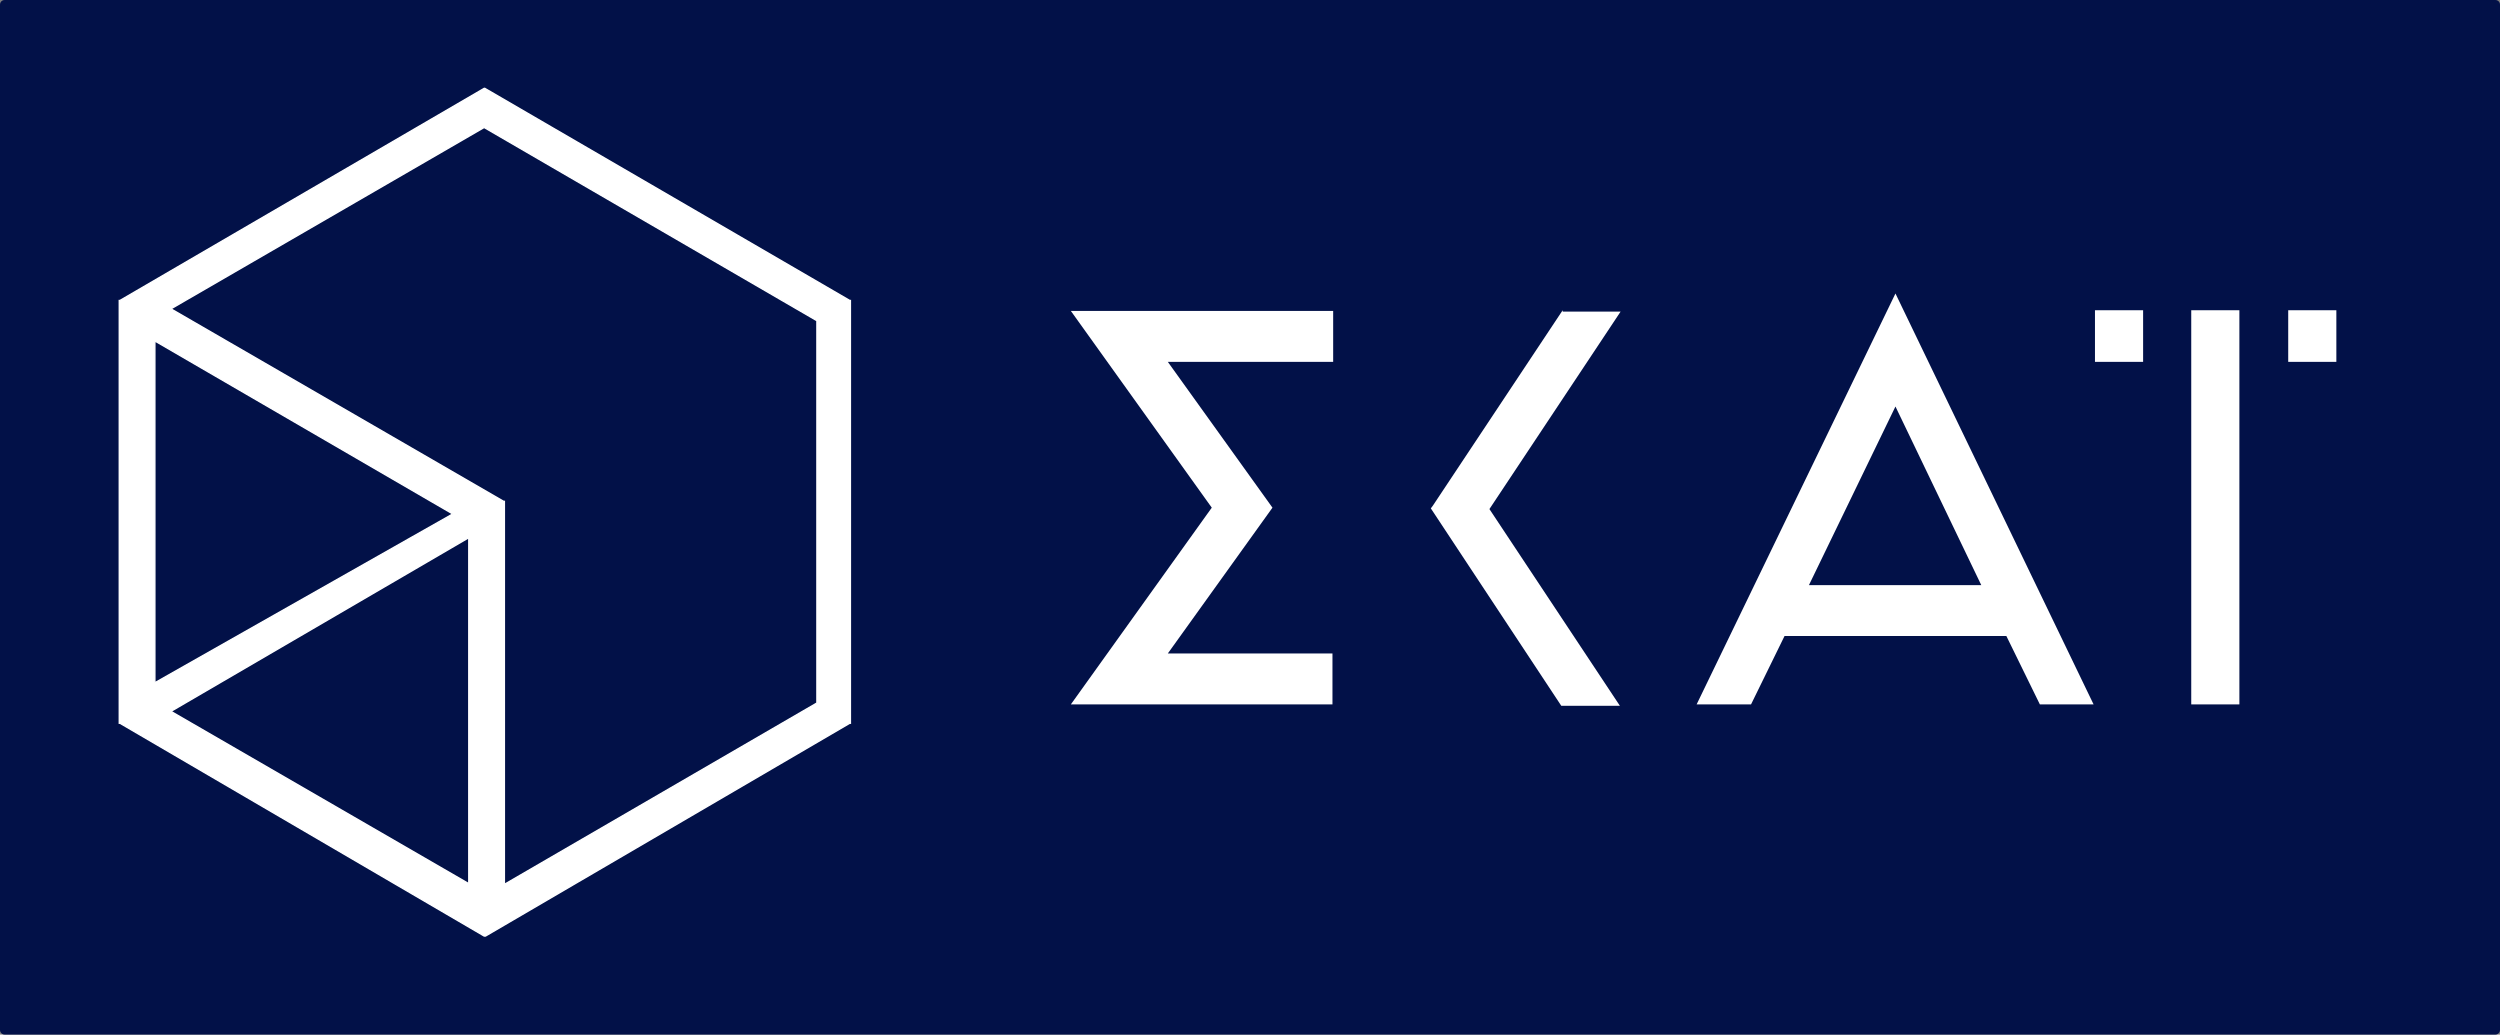
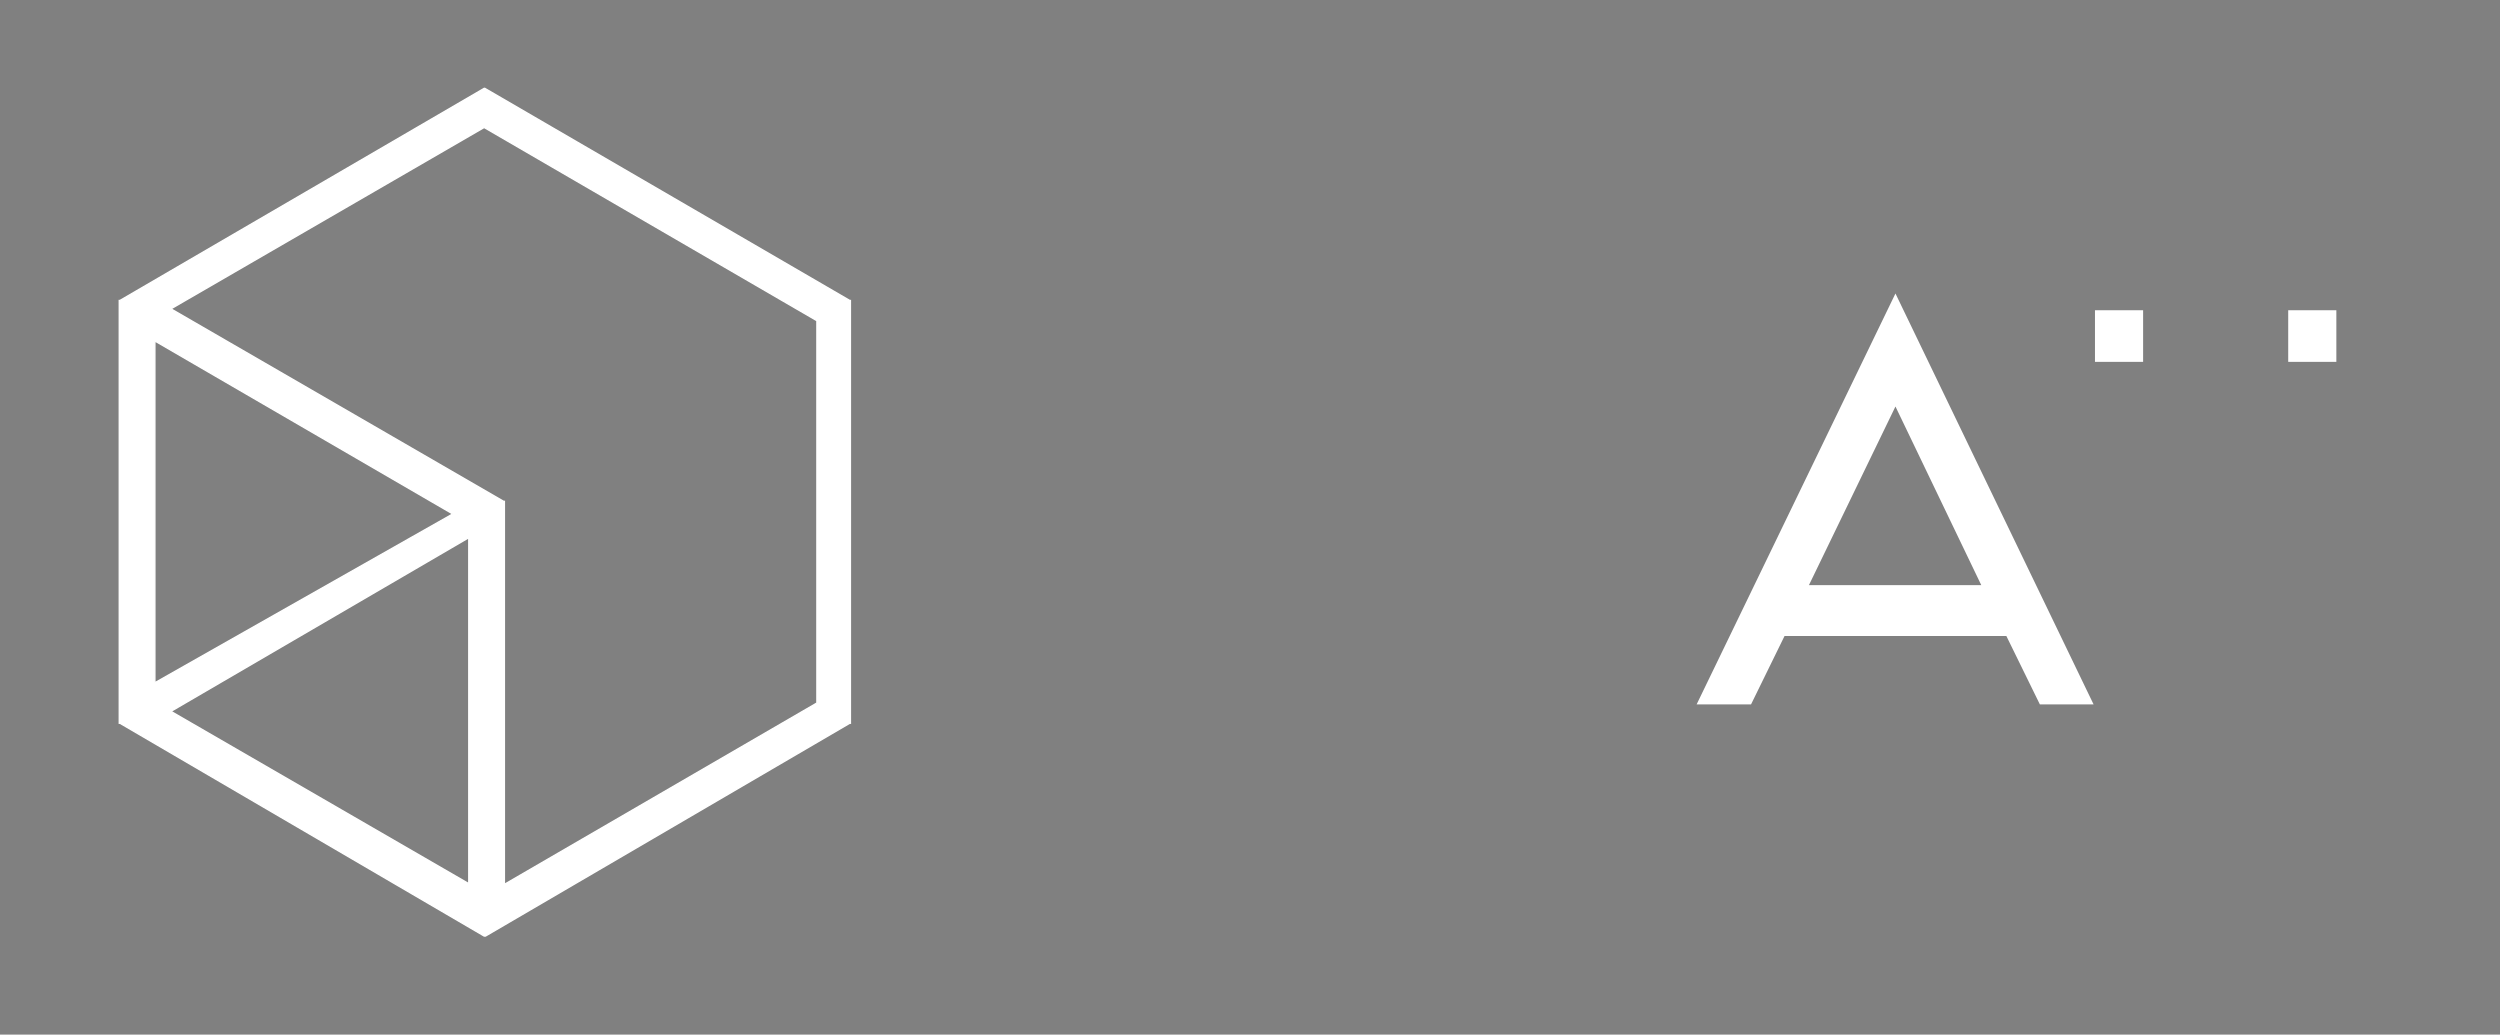
<svg xmlns="http://www.w3.org/2000/svg" xmlns:ns1="http://www.inkscape.org/namespaces/inkscape" xmlns:ns2="http://sodipodi.sourceforge.net/DTD/sodipodi-0.dtd" ns1:version="1.0 (4035a4fb49, 2020-05-01)" height="148.299" width="358.355" ns2:docname="Skai_logonav.svg" xml:space="preserve" viewBox="0 0 358.355 148.299" y="0px" x="0px" id="Layer_1" version="1.1">
  <rect x="0" y="0" width="358.355" height="148.299" fill="#808080" stroke="none" />
  <defs id="defs23" />
  <ns2:namedview ns1:current-layer="Layer_1" ns1:window-maximized="1" ns1:window-y="-11" ns1:window-x="-11" ns1:cy="79.389975" ns1:cx="163.95808" ns1:zoom="6.6446541" fit-margin-bottom="0" fit-margin-right="0" fit-margin-left="0" fit-margin-top="0" showgrid="false" id="namedview21" ns1:window-height="2126" ns1:window-width="3840" ns1:pageshadow="2" ns1:pageopacity="0" guidetolerance="10" gridtolerance="10" objecttolerance="10" borderopacity="1" bordercolor="#666666" pagecolor="#ffffff" />
  <style id="style2" type="text/css">
	.st0{fill:#FFFFFF;stroke:#FFFFFF;stroke-width:0.2;}
	.st1{fill:#FFFFFF;}
</style>
-   <rect y="0.662" x="0.662" height="146.975" width="357.031" id="rect850" style="fill:#021148;fill-opacity:1;stroke:#021148;stroke-width:1.324;stroke-linecap:round;stroke-linejoin:round;stroke-opacity:1" />
  <g transform="translate(16.998,12.37)" id="g18">
    <path id="path4" d="m 52.5,0.3 v 0 H 52.4 L 0.2,30.7 H 0.1 v 0.1 60.4 0.1 h 0.1 l 52.2,30.5 h 0.1 0.1 l 52.2,-30.5 h 0.1 V 91.2 30.8 30.7 h -0.1 z m 2.8,114.1 V 59.6 59.5 H 55.2 L 7.5,31.9 52.4,5.9 100.1,33.6 V 88.4 Z M 50.2,64.7 v 49.6 L 7.5,89.6 Z M 47.9,61.3 5.2,85.5 v -49 z" class="st0" />
-     <path id="path6" d="m 304,32.1 h -6.9 v 56.5 h 6.9 z" class="st1" />
    <path id="path8" d="m 290.2,32.1 h -6.9 v 7.4 h 6.9 z" class="st1" />
    <path id="path10" d="M 317.9,32.1 H 311 v 7.4 h 6.9 z" class="st1" />
-     <path id="path12" d="M 156.7,60.4 136.5,88.6 H 174 v -7.3 h -23.6 l 15,-20.9 -15,-20.9 h 23.7 v -7.3 h -37.6 z" class="st1" />
    <path id="path14" d="m 226.2,88.6 h 7.8 l 4.8,-9.8 h 31.8 l 4.8,9.8 h 7.7 L 254.7,29.7 Z M 254.7,45.9 267,71.5 h -24.7 z" class="st1" />
-     <path id="path16" d="m 207,32.1 -18.6,28 -0.3,0.4 18.5,28 0.2,0.3 h 8.4 L 196.5,60.6 215.3,32.3 H 207 Z" class="st1" />
  </g>
</svg>